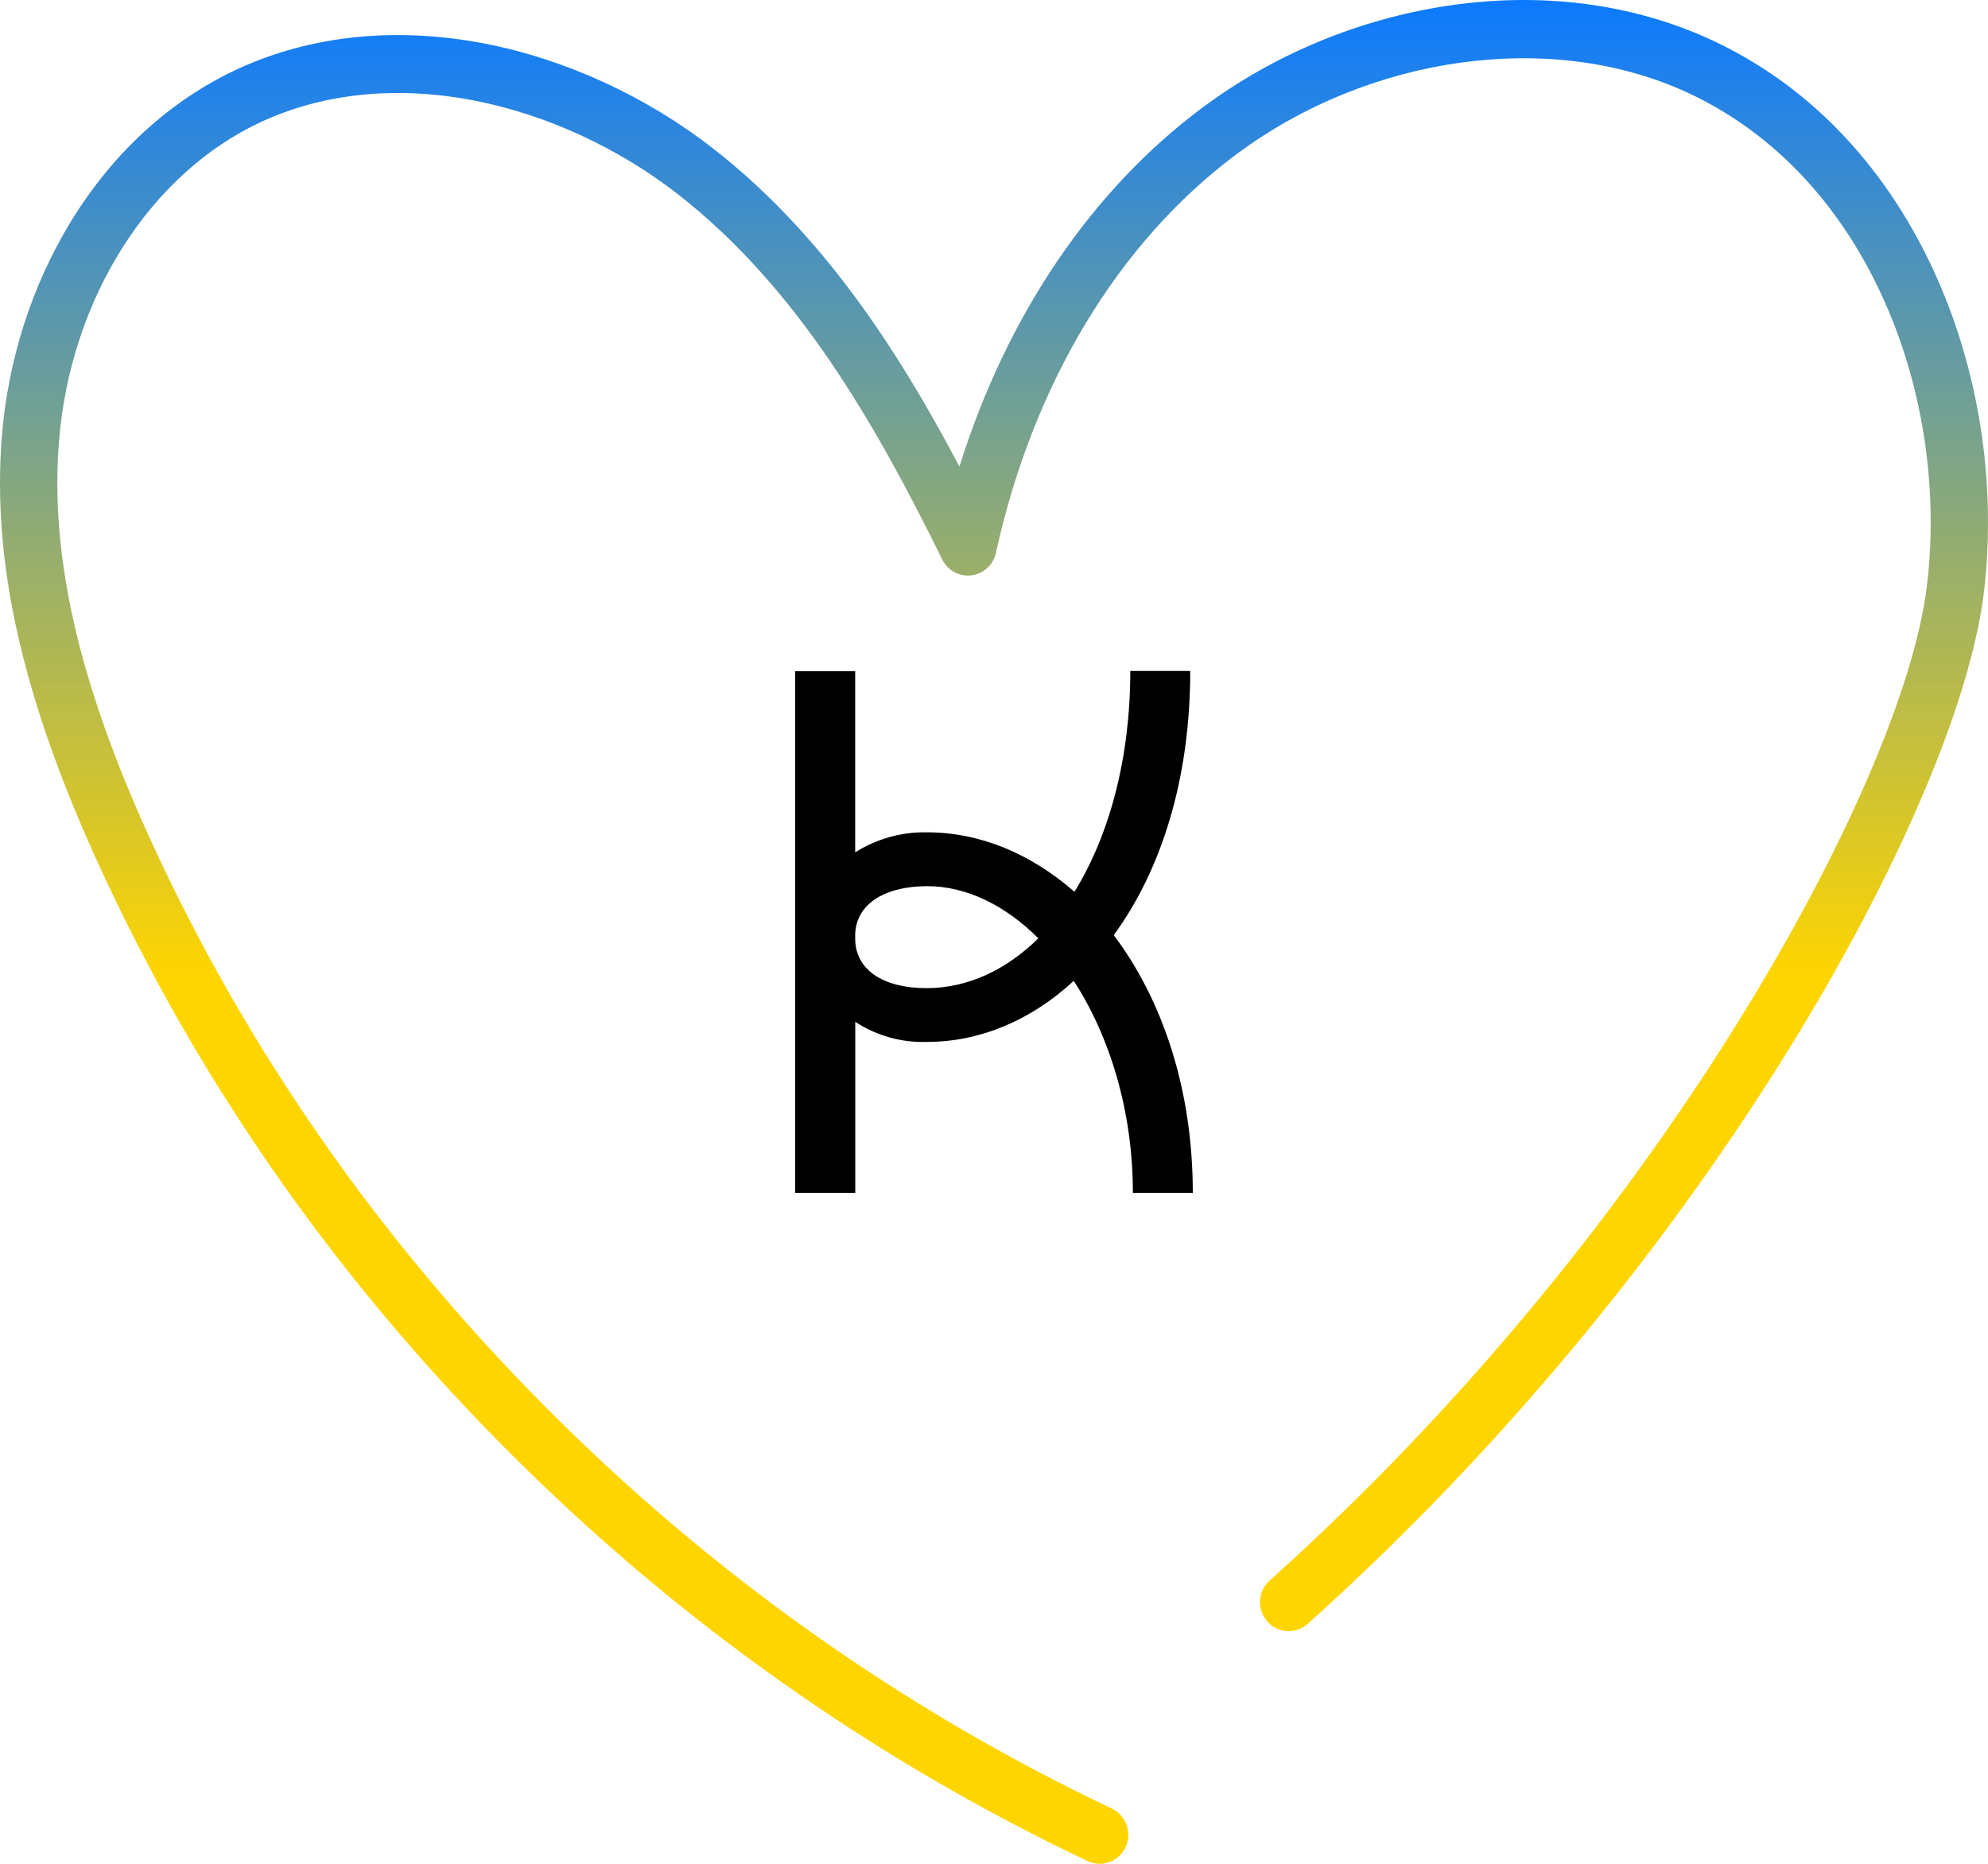
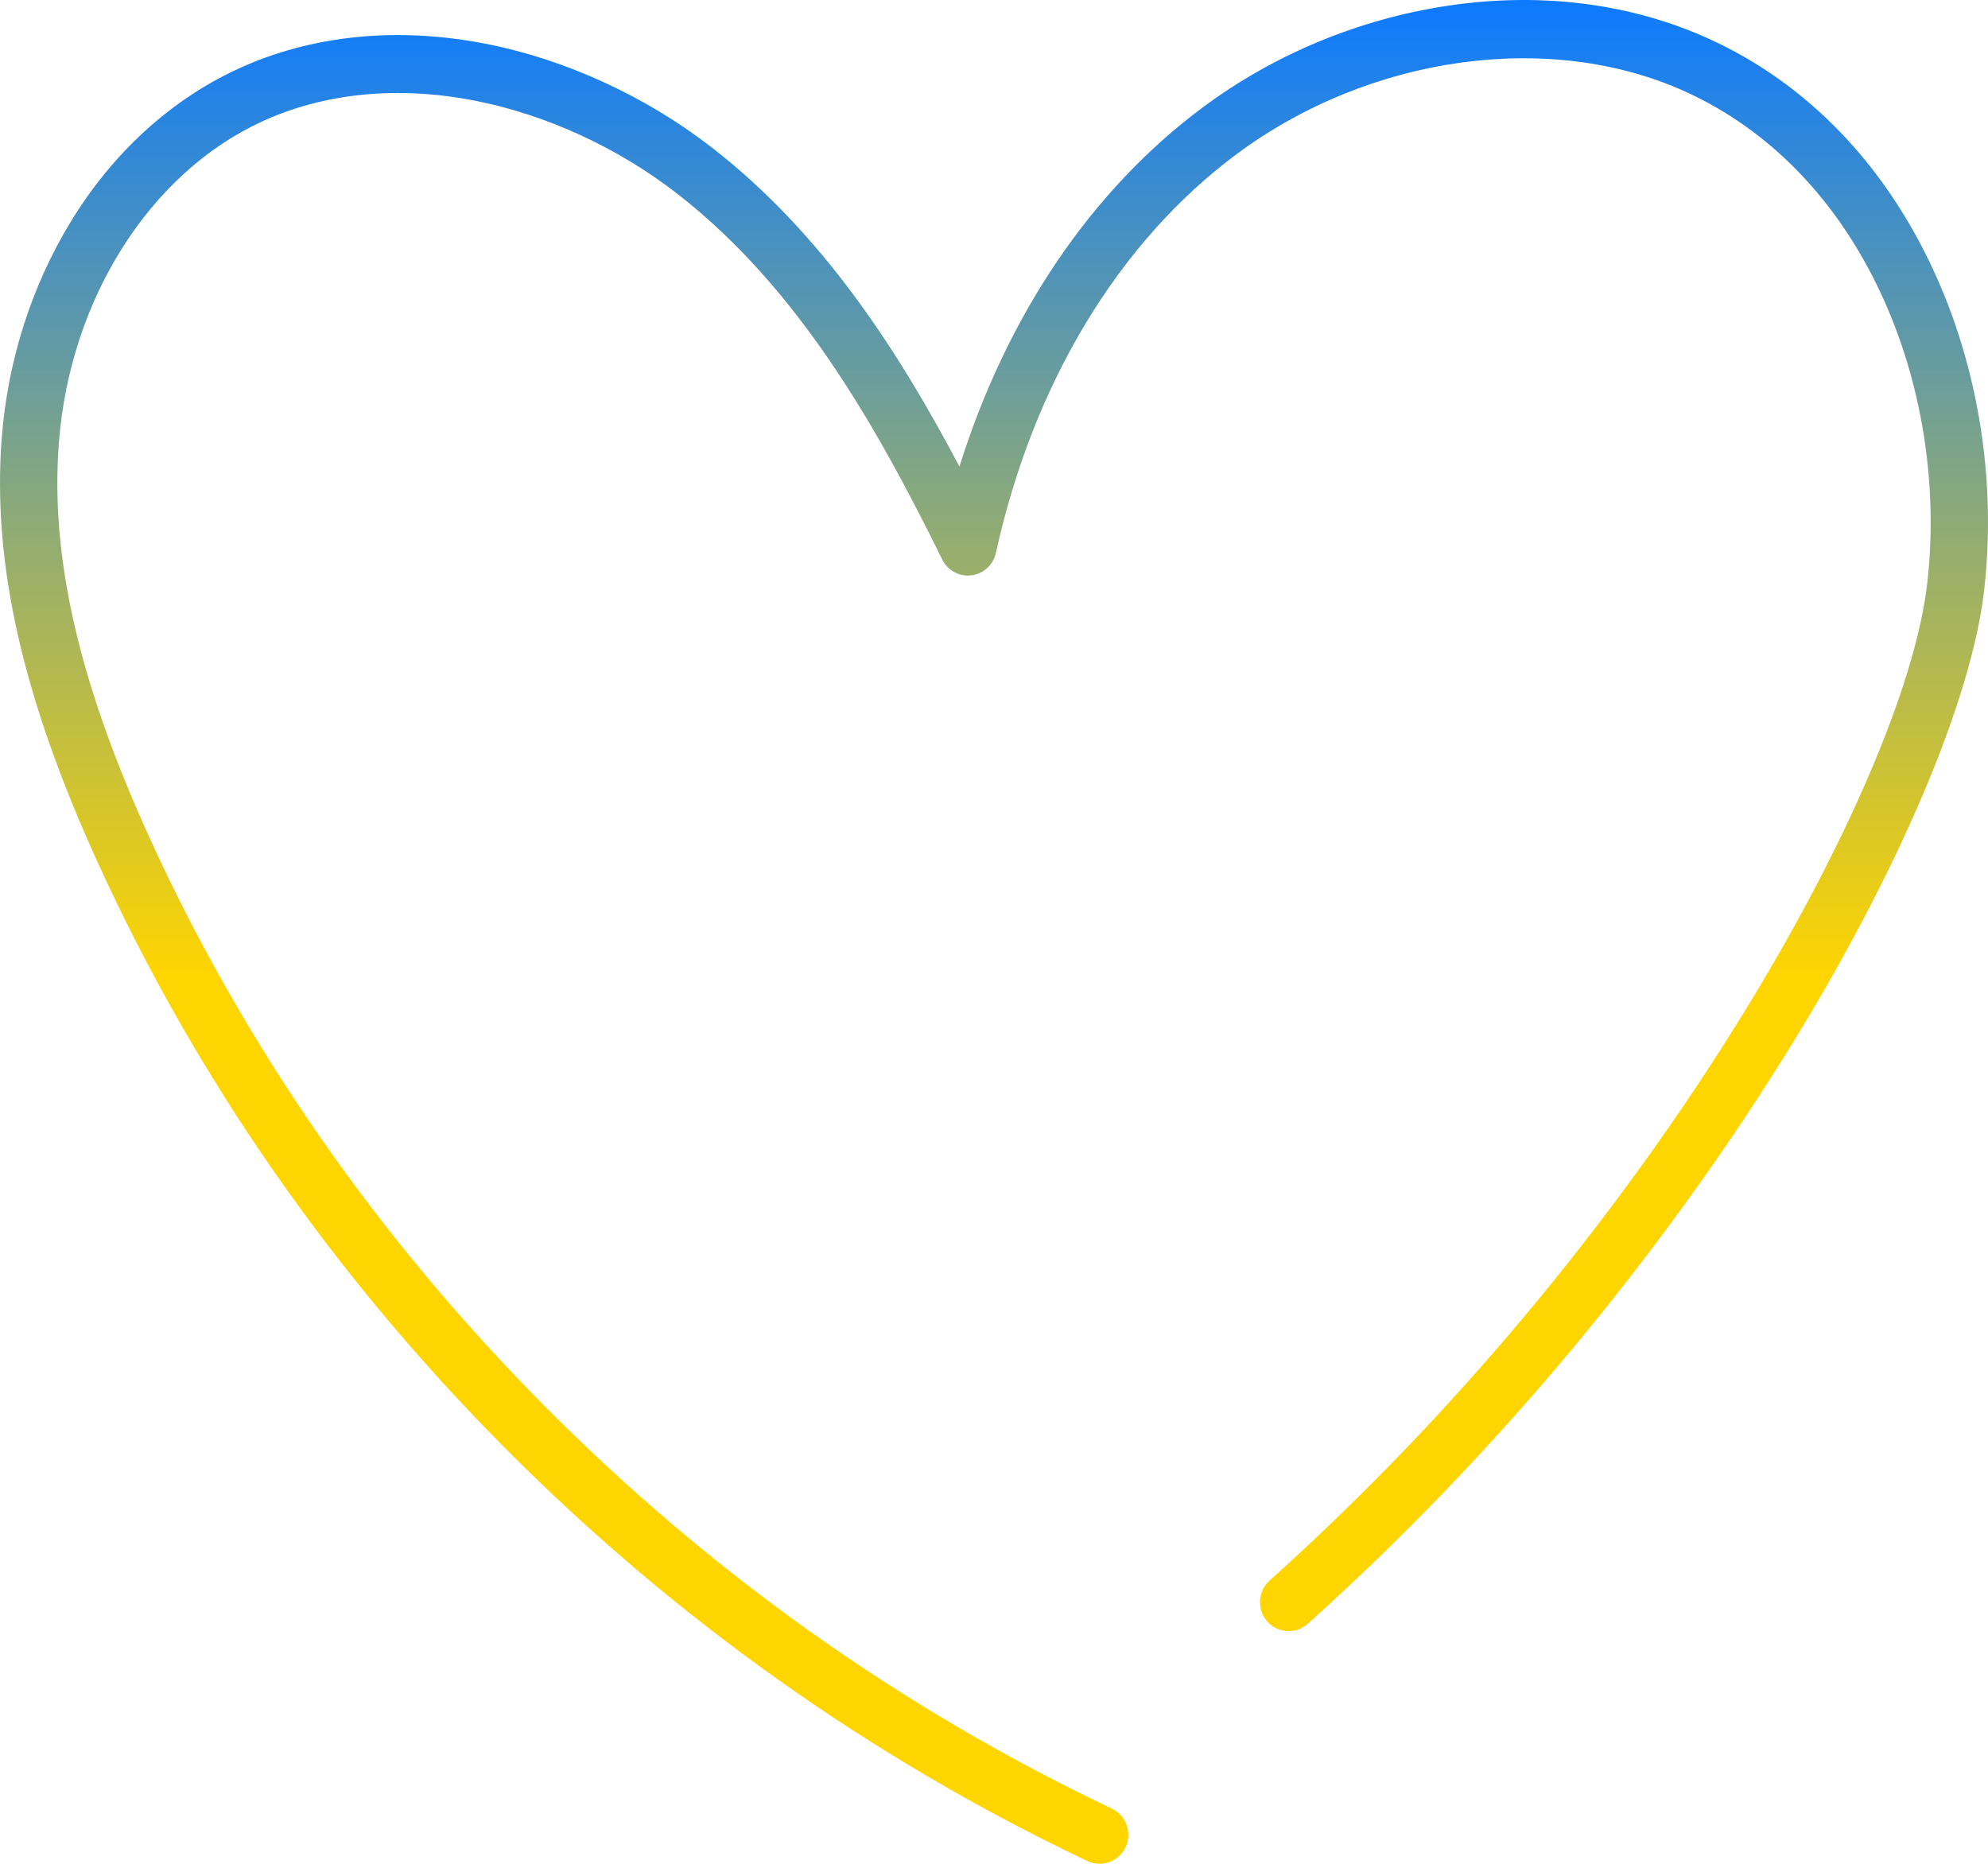
<svg xmlns="http://www.w3.org/2000/svg" width="80" height="75" viewBox="0 0 80 75" fill="none">
  <path d="M20.245 58.191C27.12 65.125 35.032 70.743 43.761 74.889C43.919 74.964 44.086 75 44.251 75C44.684 75 45.099 74.752 45.295 74.33C45.566 73.747 45.319 73.053 44.742 72.779C36.255 68.747 28.561 63.284 21.875 56.54C15.191 49.799 9.862 42.13 6.034 33.744C3.176 27.482 2.012 22.415 2.371 17.797C2.819 12.034 6.026 6.968 10.54 4.891C13.048 3.737 16.008 3.446 19.101 4.049C21.982 4.612 24.886 5.949 27.279 7.815C32.127 11.595 35.257 17.114 37.917 22.515C38.135 22.957 38.605 23.212 39.09 23.152C39.575 23.092 39.971 22.73 40.077 22.248C41.575 15.428 45.018 9.728 49.772 6.196C55.13 2.217 62.389 1.211 67.837 3.694C71.228 5.24 73.948 8.055 75.703 11.836C77.345 15.373 78.003 19.499 77.557 23.453C77.089 27.596 74.245 34.198 69.95 41.112C66.388 46.845 60.224 55.401 51.092 63.601C50.615 64.028 50.572 64.765 50.995 65.246C51.419 65.728 52.148 65.771 52.624 65.344C61.961 56.961 68.262 48.214 71.904 42.352C76.374 35.156 79.344 28.19 79.849 23.717C80.344 19.34 79.613 14.769 77.792 10.846C75.8 6.554 72.686 3.347 68.786 1.569C65.633 0.132 61.988 -0.33 58.247 0.233C54.685 0.769 51.282 2.181 48.406 4.318C43.916 7.653 40.502 12.716 38.61 18.776C36.103 14.027 33.075 9.389 28.688 5.969C26.015 3.885 22.766 2.39 19.538 1.76C15.972 1.064 12.53 1.413 9.583 2.769C6.863 4.021 4.53 6.155 2.836 8.941C1.268 11.519 0.311 14.518 0.071 17.614C-0.321 22.646 0.908 28.082 3.939 34.72C7.882 43.358 13.368 51.254 20.245 58.191Z" fill="url(#paint0_linear_3442_9925)" />
-   <path d="M48 48H45.589C45.589 44.671 44.637 41.668 43.209 39.47C41.464 41.084 39.401 41.927 37.304 41.927C36.283 41.962 35.276 41.681 34.417 41.119V48H32V27.011H34.414V34.3C35.279 33.752 36.283 33.472 37.302 33.493C39.462 33.493 41.493 34.365 43.238 35.885C44.637 33.622 45.485 30.52 45.485 27H47.897C47.897 31.427 46.691 35.073 44.819 37.629C46.763 40.212 48 43.8 48 48ZM41.783 37.758C40.461 36.434 38.893 35.659 37.307 35.659C35.437 35.673 34.446 36.48 34.414 37.597V37.826C34.446 38.956 35.429 39.763 37.302 39.763C38.952 39.76 40.509 39.018 41.783 37.758Z" fill="black" />
  <defs>
    <linearGradient id="paint0_linear_3442_9925" x1="40" y1="0" x2="40" y2="75" gradientUnits="userSpaceOnUse">
      <stop stop-color="#0C7AFF" />
      <stop offset="0.524" stop-color="#FFD500" />
      <stop offset="1" stop-color="#FFD500" />
    </linearGradient>
  </defs>
</svg>